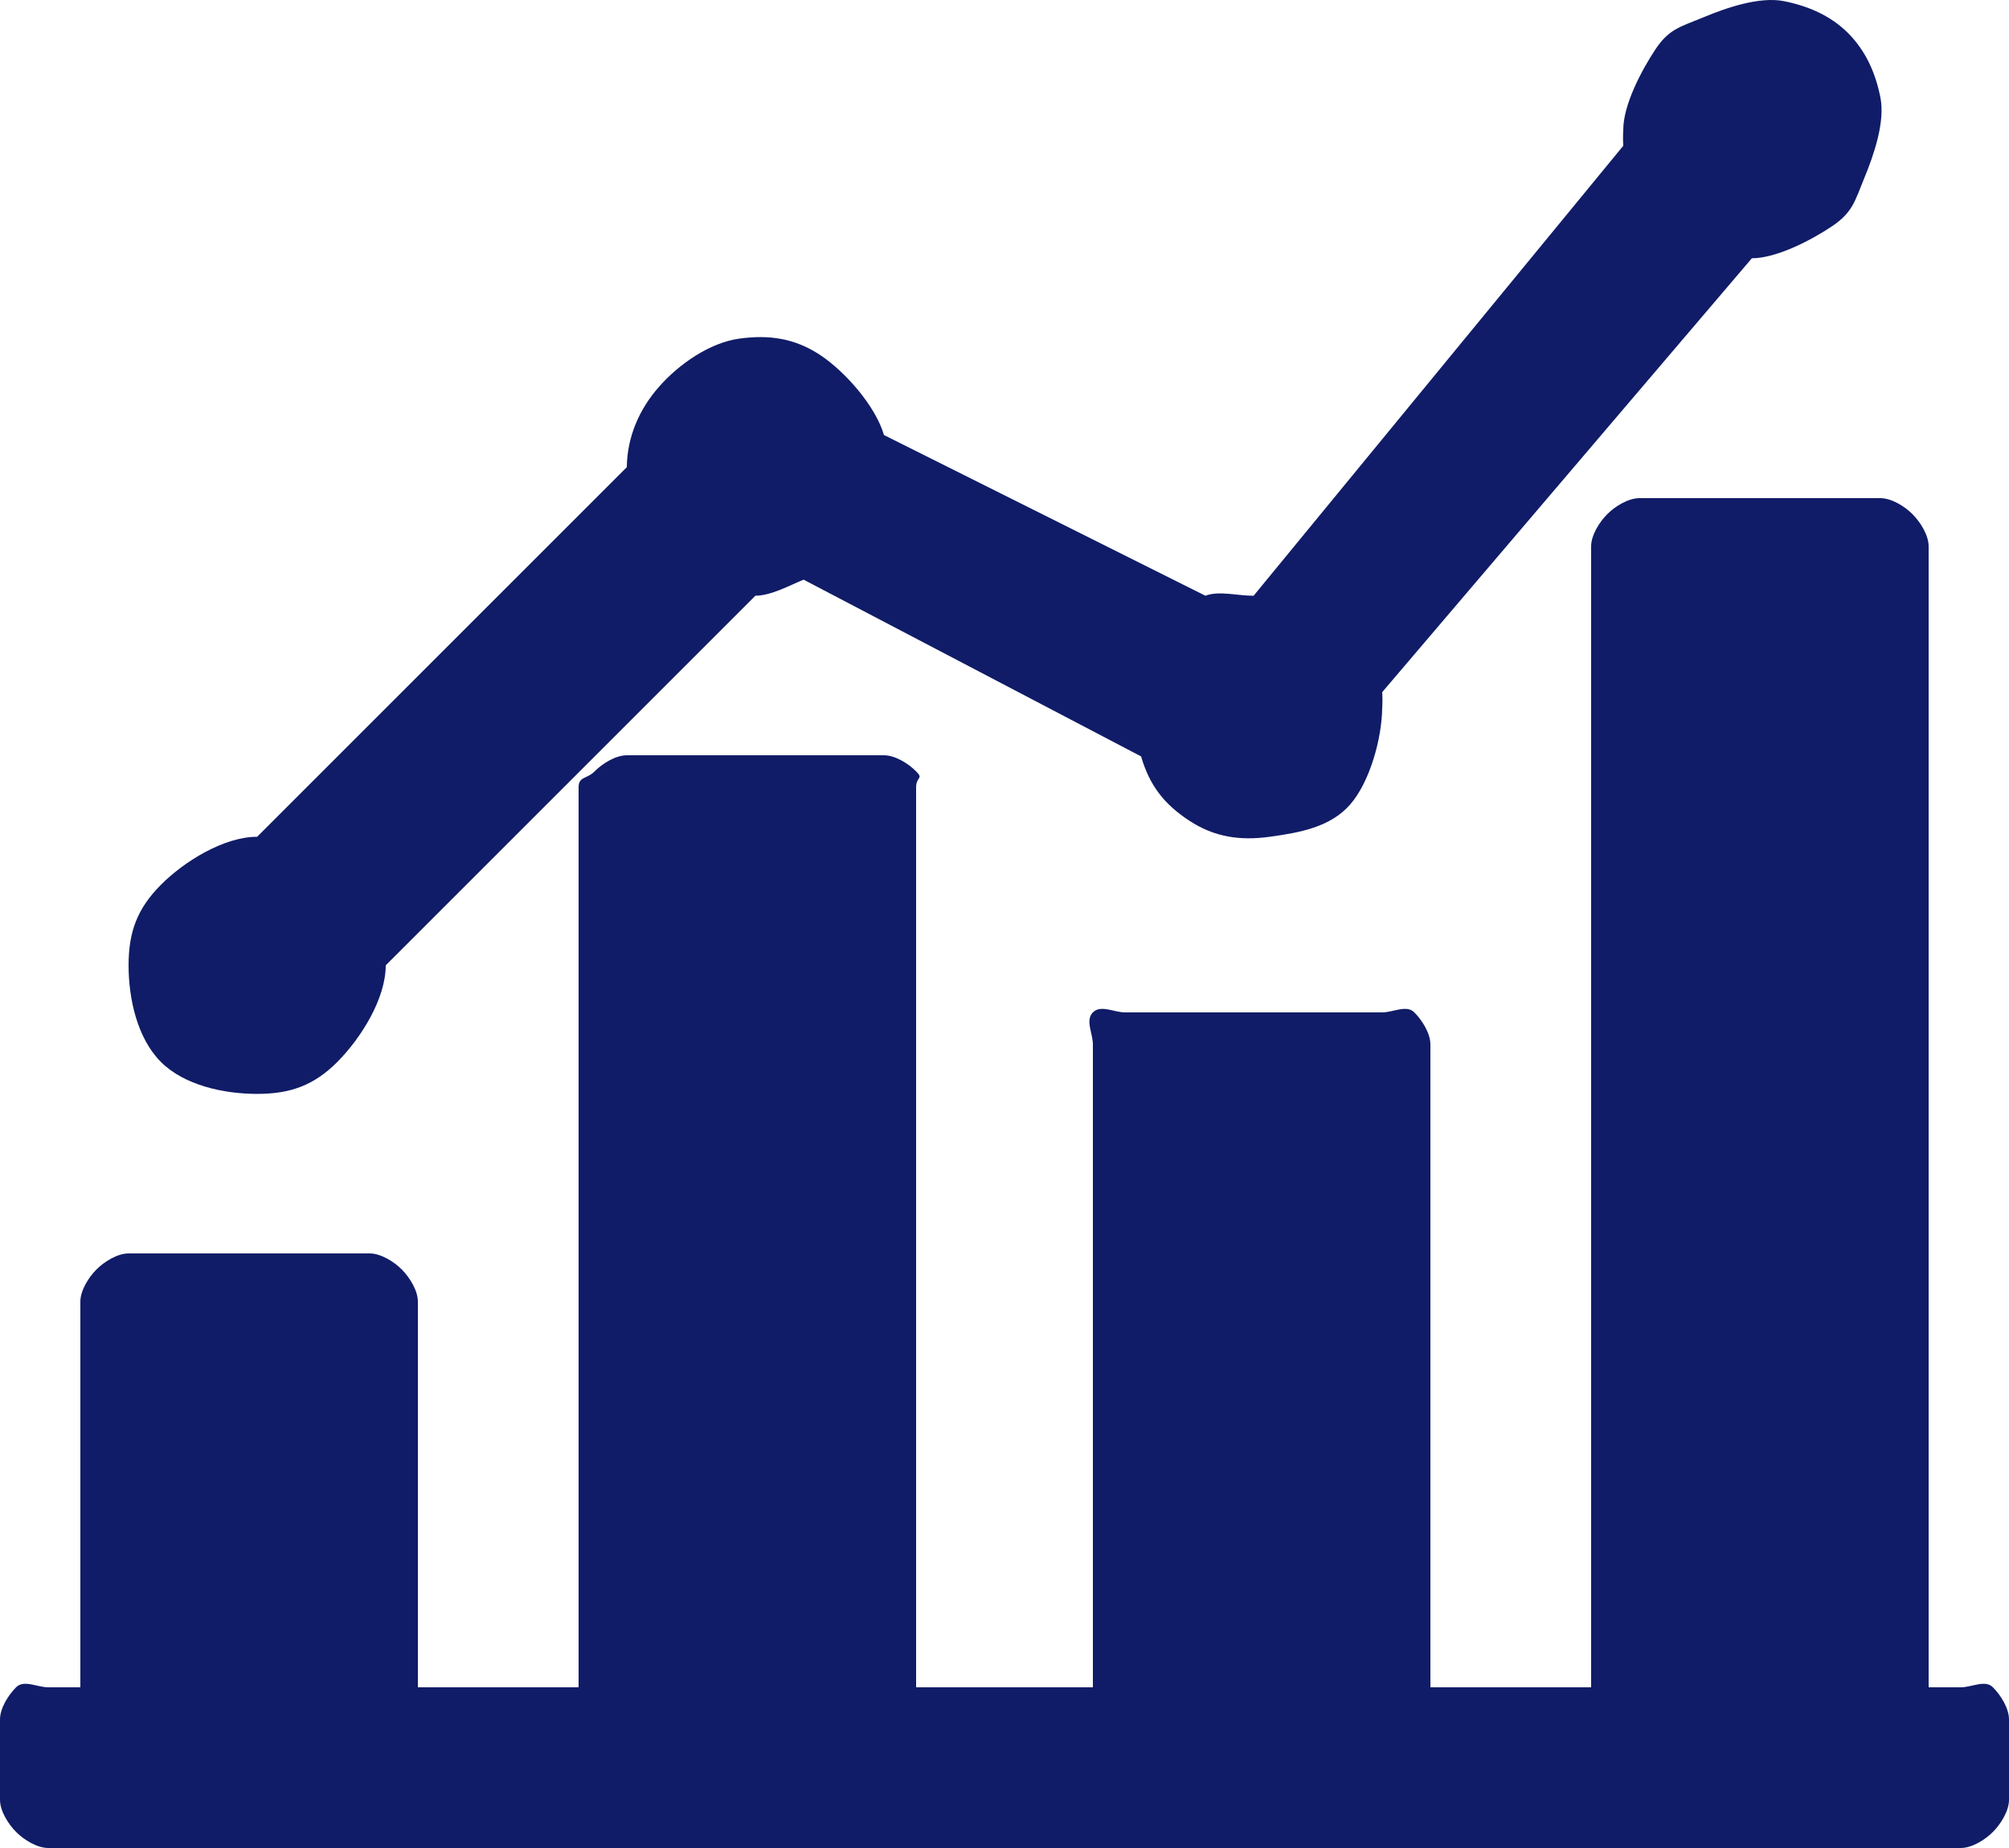
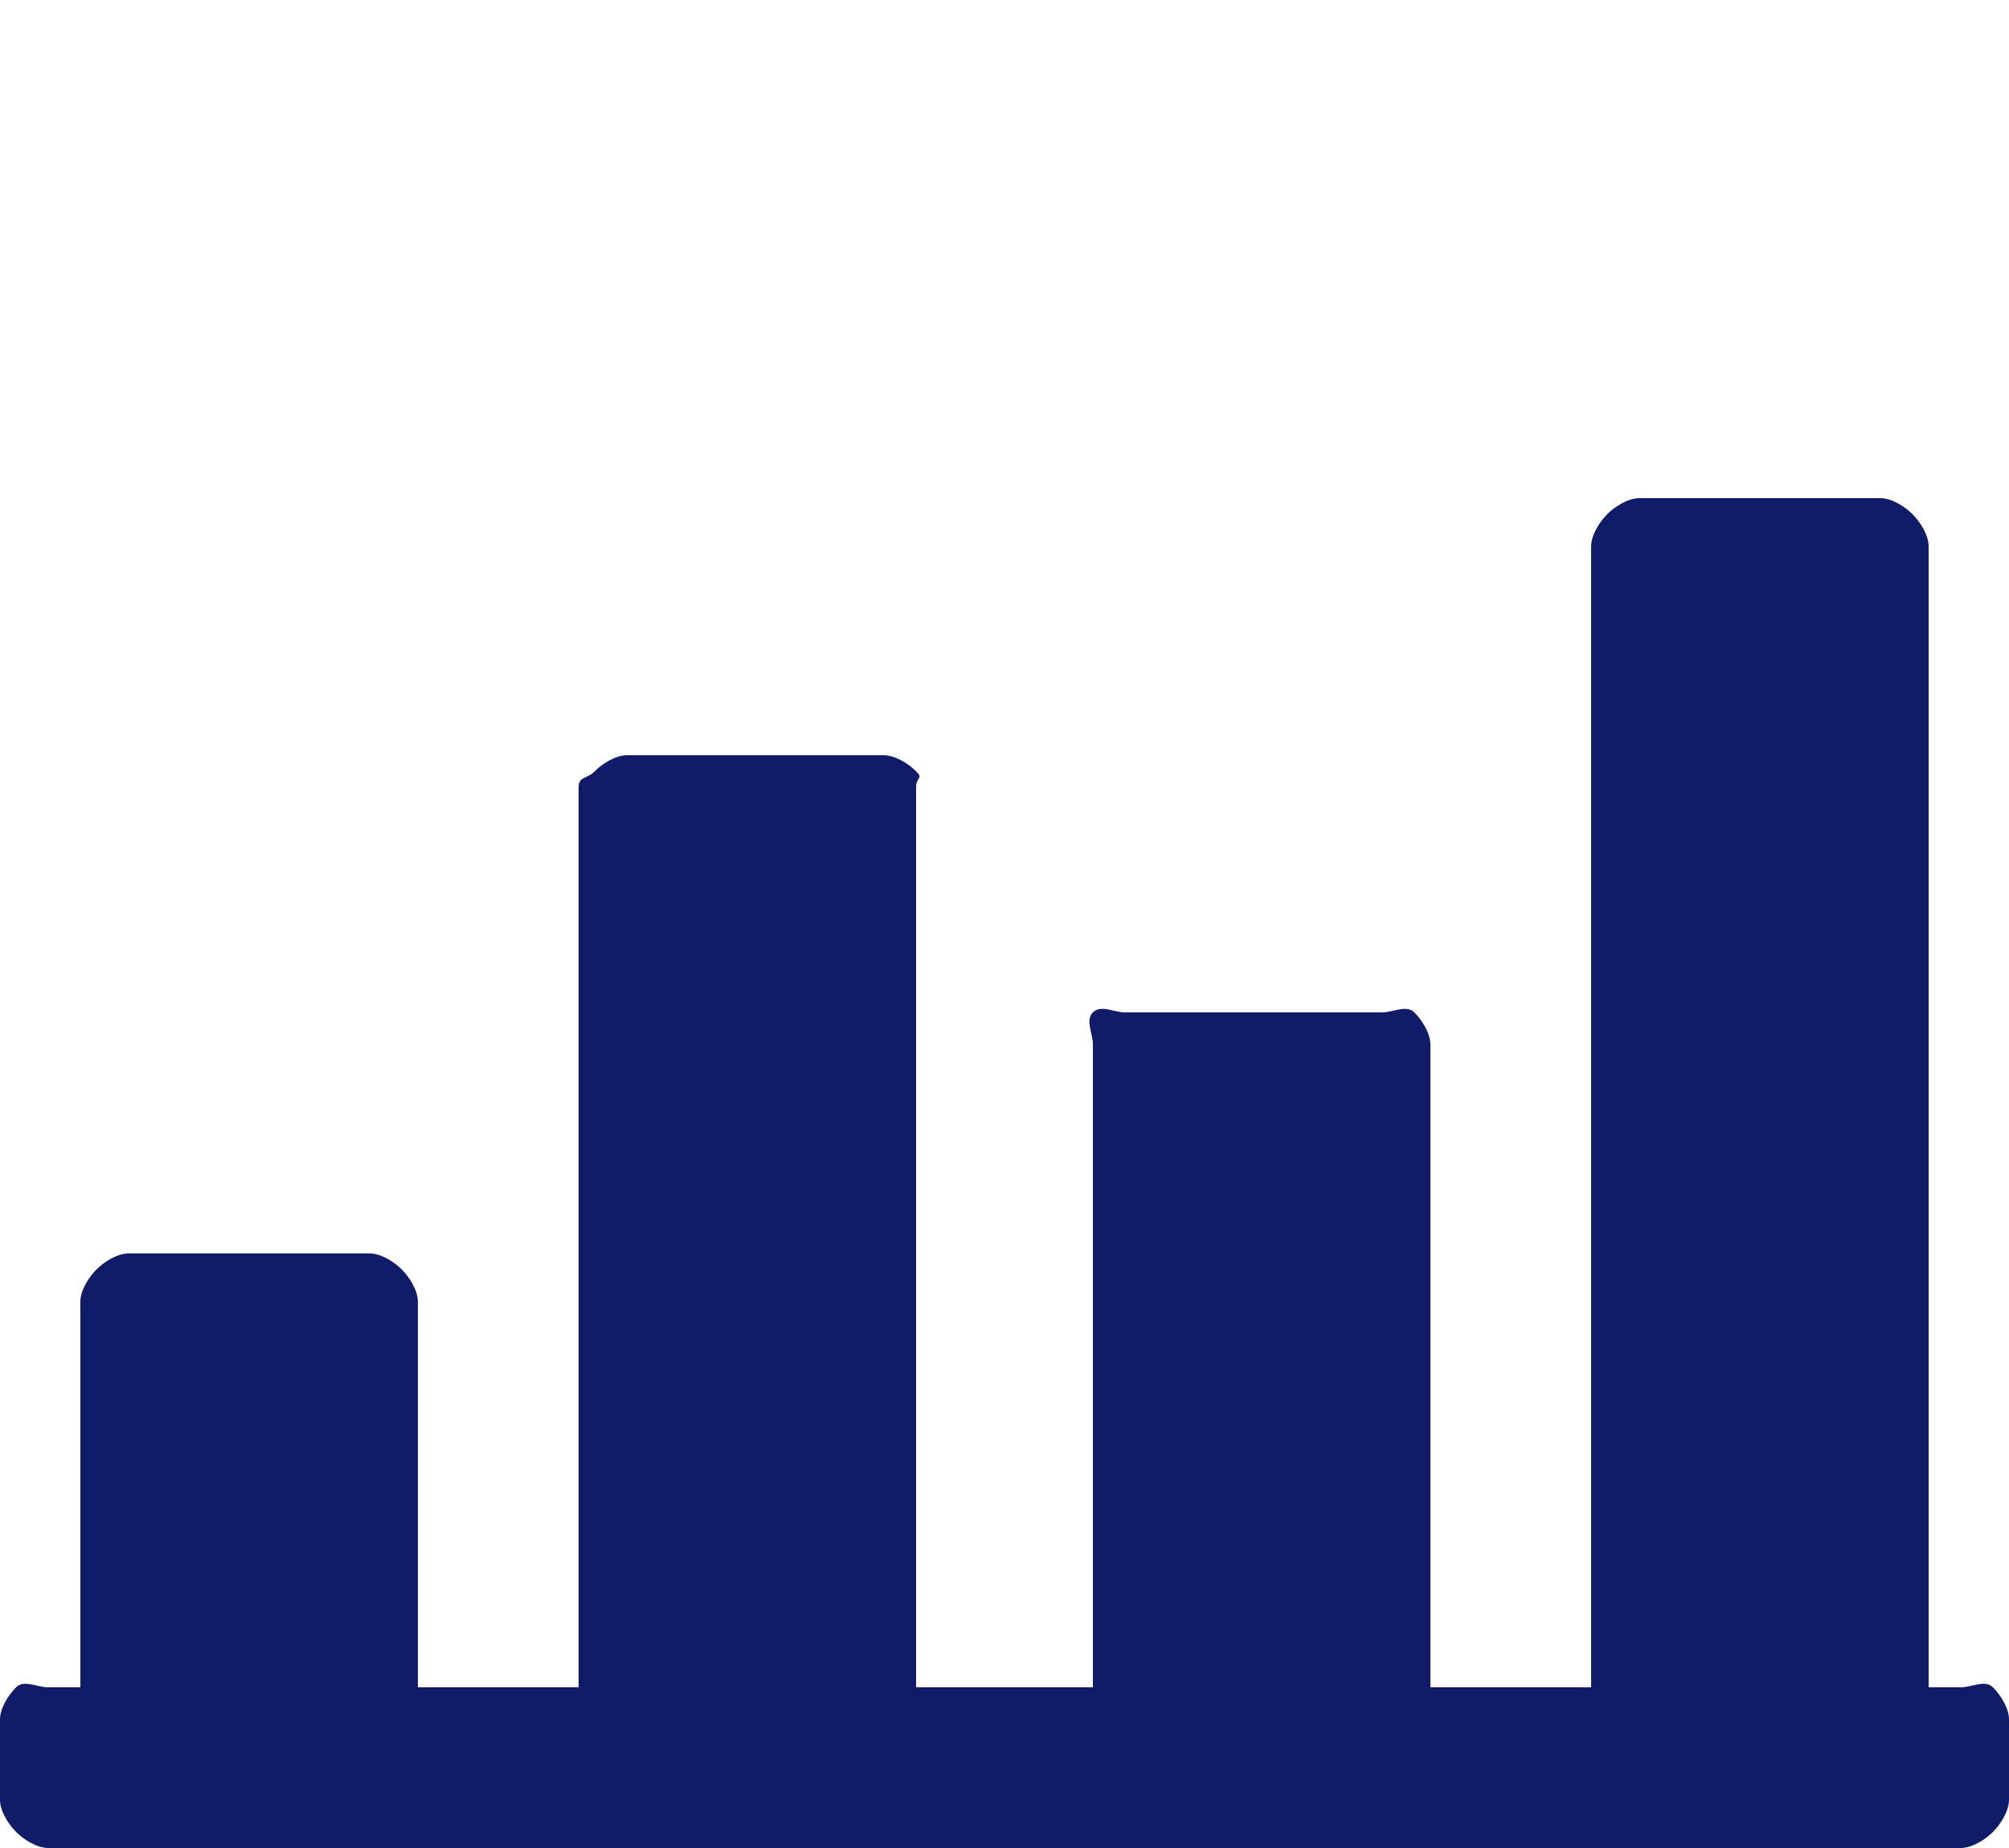
<svg xmlns="http://www.w3.org/2000/svg" width="125" height="115" viewBox="0 0 125 115" fill="none">
-   <path d="M16 68.072C18.065 68.072 19.54 67.544 21 66.072C22.46 64.601 24 62.153 24 60.072C24 60.072 24 60.229 24 60.072L47 37.072C47.979 37.064 49.093 36.444 50 36.072L71 47.072C71.522 48.877 72.436 50.048 74 51.072C75.564 52.096 77.151 52.326 79 52.072C80.849 51.819 82.764 51.48 84 50.072C85.236 48.664 85.976 45.952 86 44.072C86.021 43.741 86.021 43.403 86 43.072L109 16.072C110.54 16.072 112.72 14.934 114 14.072C115.28 13.21 115.411 12.506 116 11.072C116.589 9.639 117.3 7.594 117 6.072C116.7 4.55 116.089 3.17 115 2.072C113.911 0.975 112.51 0.375 111 0.072C109.49 -0.23 107.423 0.478 106 1.072C104.577 1.666 103.856 1.782 103 3.072C102.144 4.363 101 6.52 101 8.072C100.979 8.403 100.979 8.741 101 9.072L78 37.072C77.094 37.089 75.845 36.743 75 37.072L55 27.072C54.478 25.267 52.565 23.096 51 22.072C49.435 21.048 47.849 20.819 46 21.072C44.151 21.326 42.236 22.664 41 24.072C39.764 25.48 39.024 27.192 39 29.072C39 28.915 39 29.072 39 29.072L16 52.072C13.935 52.072 11.46 53.601 10 55.072C8.54 56.544 8 57.991 8 60.072C8 62.153 8.54 64.601 10 66.072C11.46 67.544 13.935 68.072 16 68.072Z" fill="#101C67" />
  <path d="M122 105H120V34C120 33.304 119.488 32.492 119 32C118.512 31.508 117.691 31 117 31H102C101.309 31 100.488 31.508 100 32C99.512 32.492 99 33.304 99 34V105H89V65C89 64.304 88.488 63.492 88 63C87.512 62.508 86.691 63 86 63H70C69.309 63 68.488 62.508 68 63C67.512 63.492 68 64.304 68 65V105H57V49C57 48.304 57.488 48.492 57 48C56.512 47.508 55.691 47 55 47H39C38.309 47 37.488 47.508 37 48C36.512 48.492 36 48.304 36 49V105H26V81C26 80.304 25.488 79.492 25 79C24.512 78.508 23.691 78 23 78H8C7.309 78 6.488 78.508 6 79C5.512 79.492 5 80.304 5 81V105H3C2.309 105 1.488 104.508 1 105C0.512 105.492 0 106.304 0 107V112C0 112.696 0.512 113.508 1 114C1.488 114.492 2.309 115 3 115H122C122.691 115 123.512 114.492 124 114C124.488 113.508 125 112.696 125 112V107C125 106.304 124.488 105.492 124 105C123.512 104.508 122.691 105 122 105Z" fill="#101C67" />
</svg>